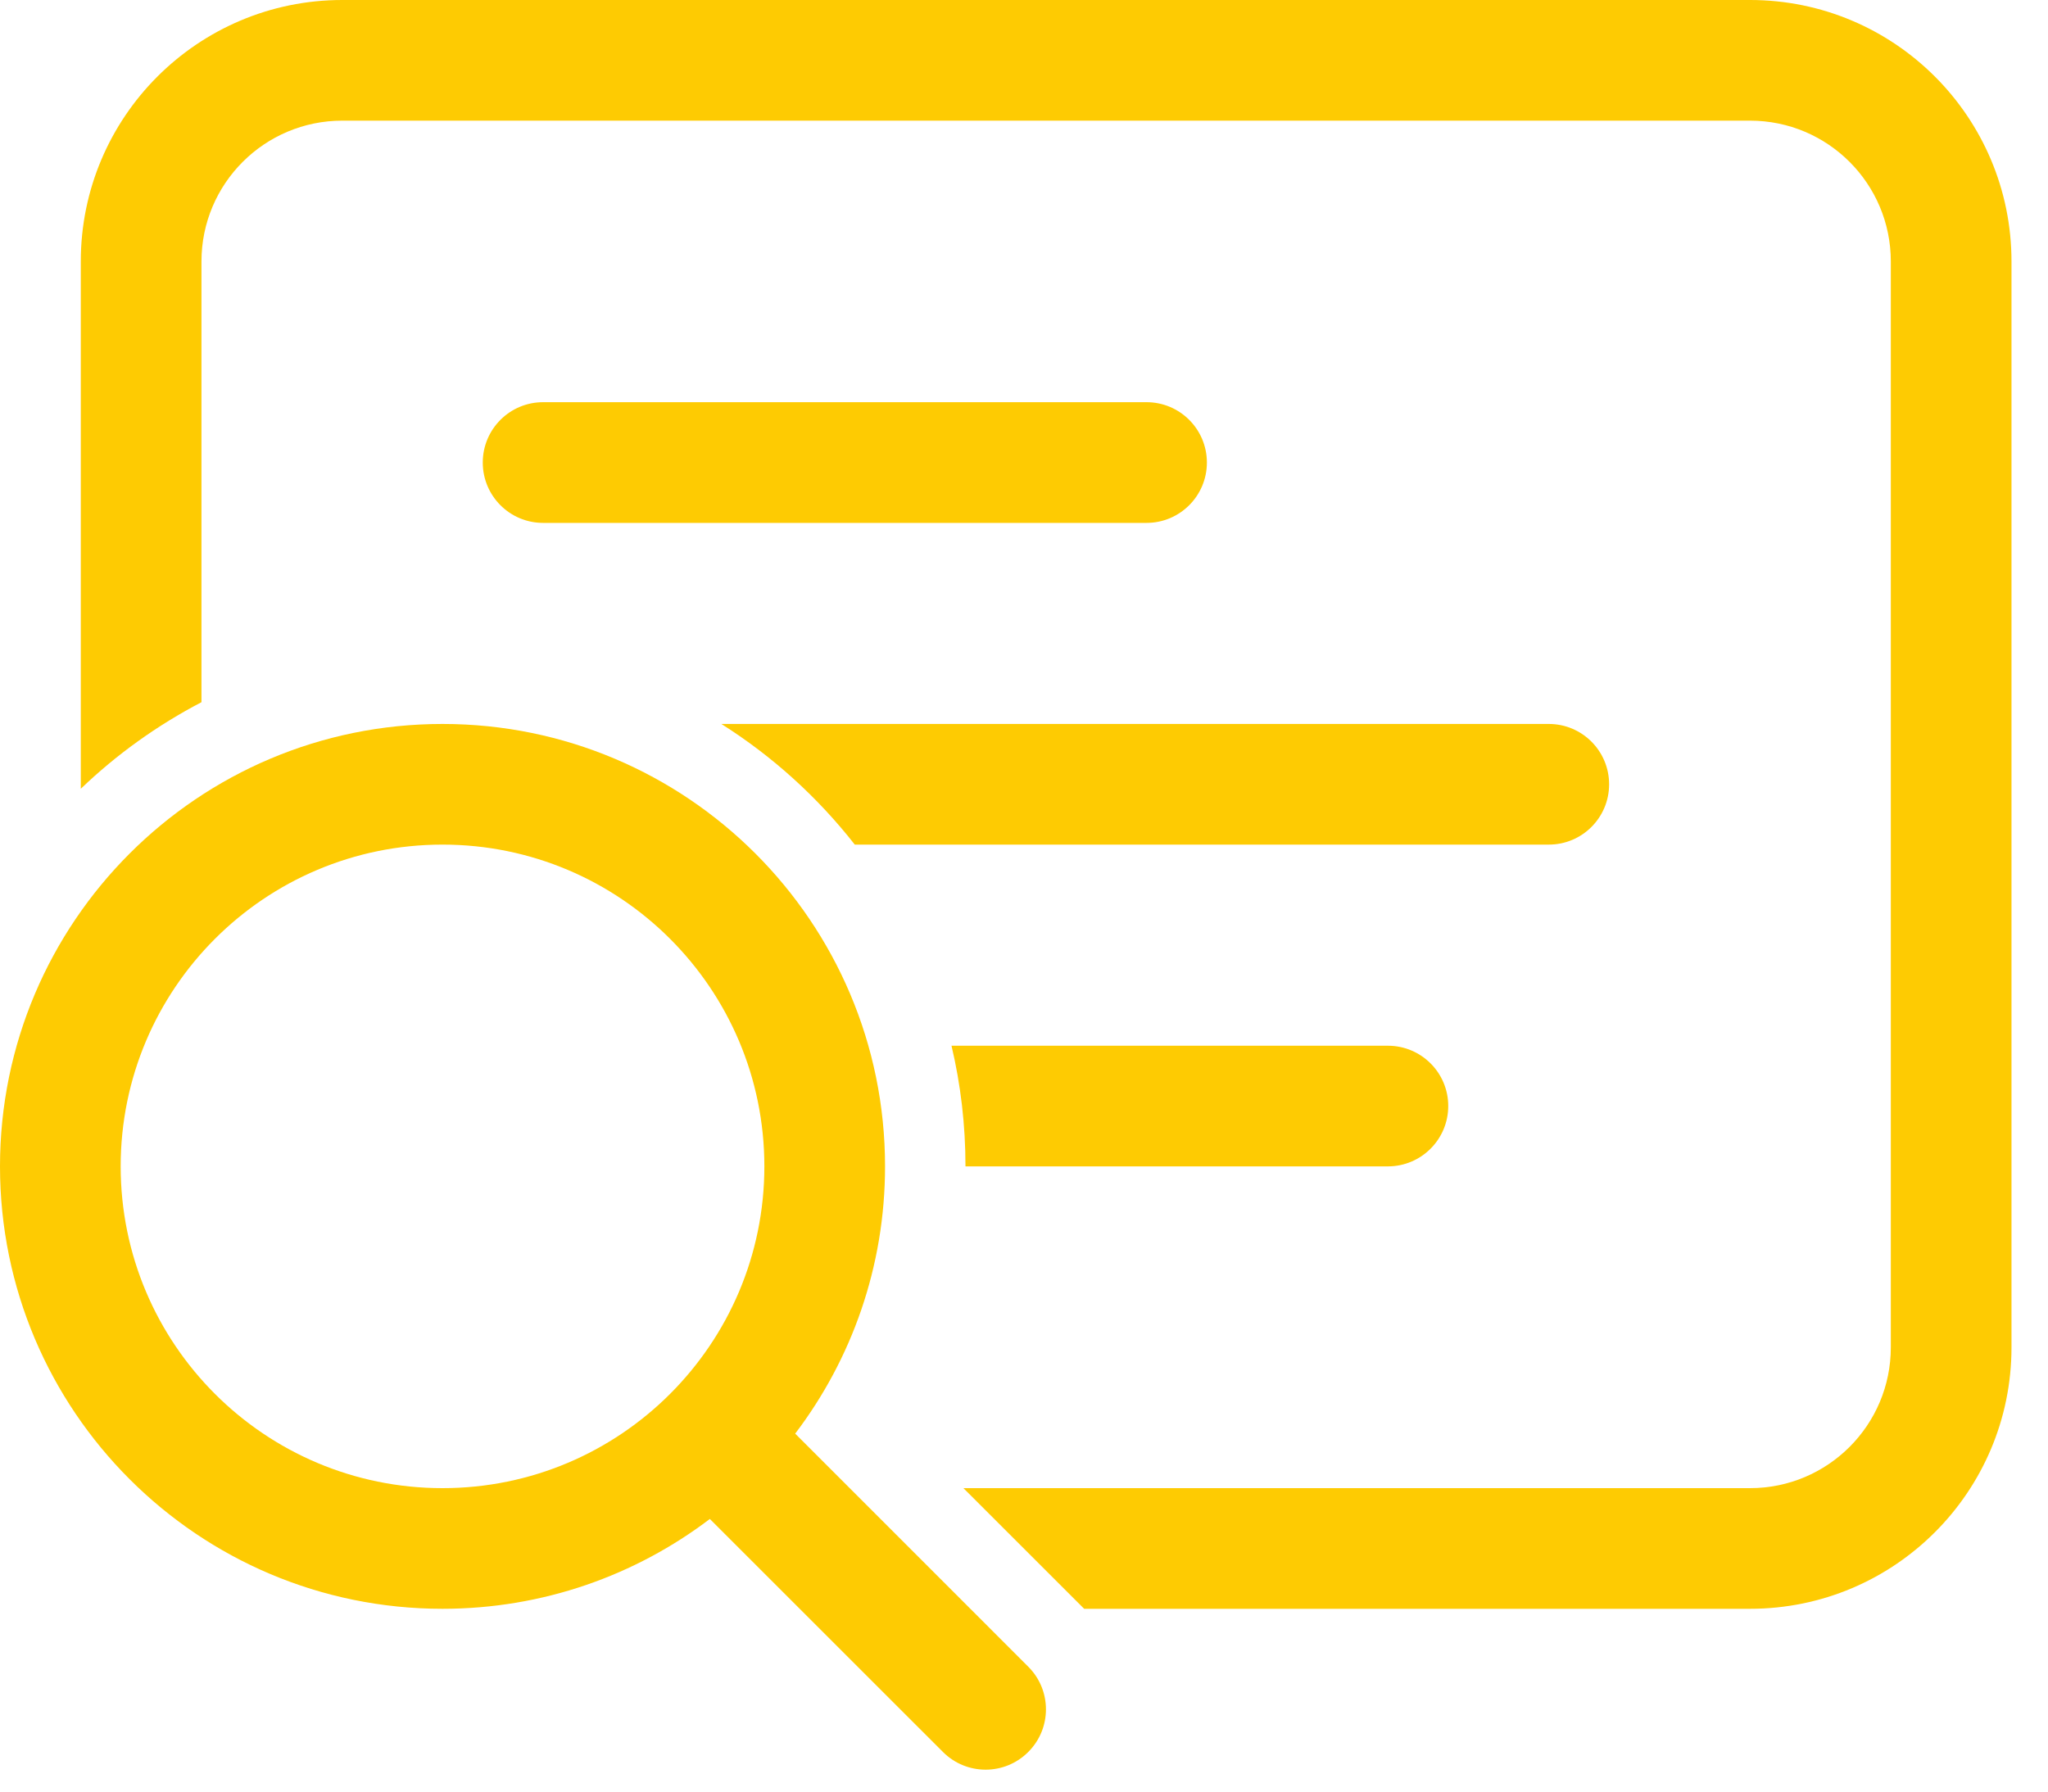
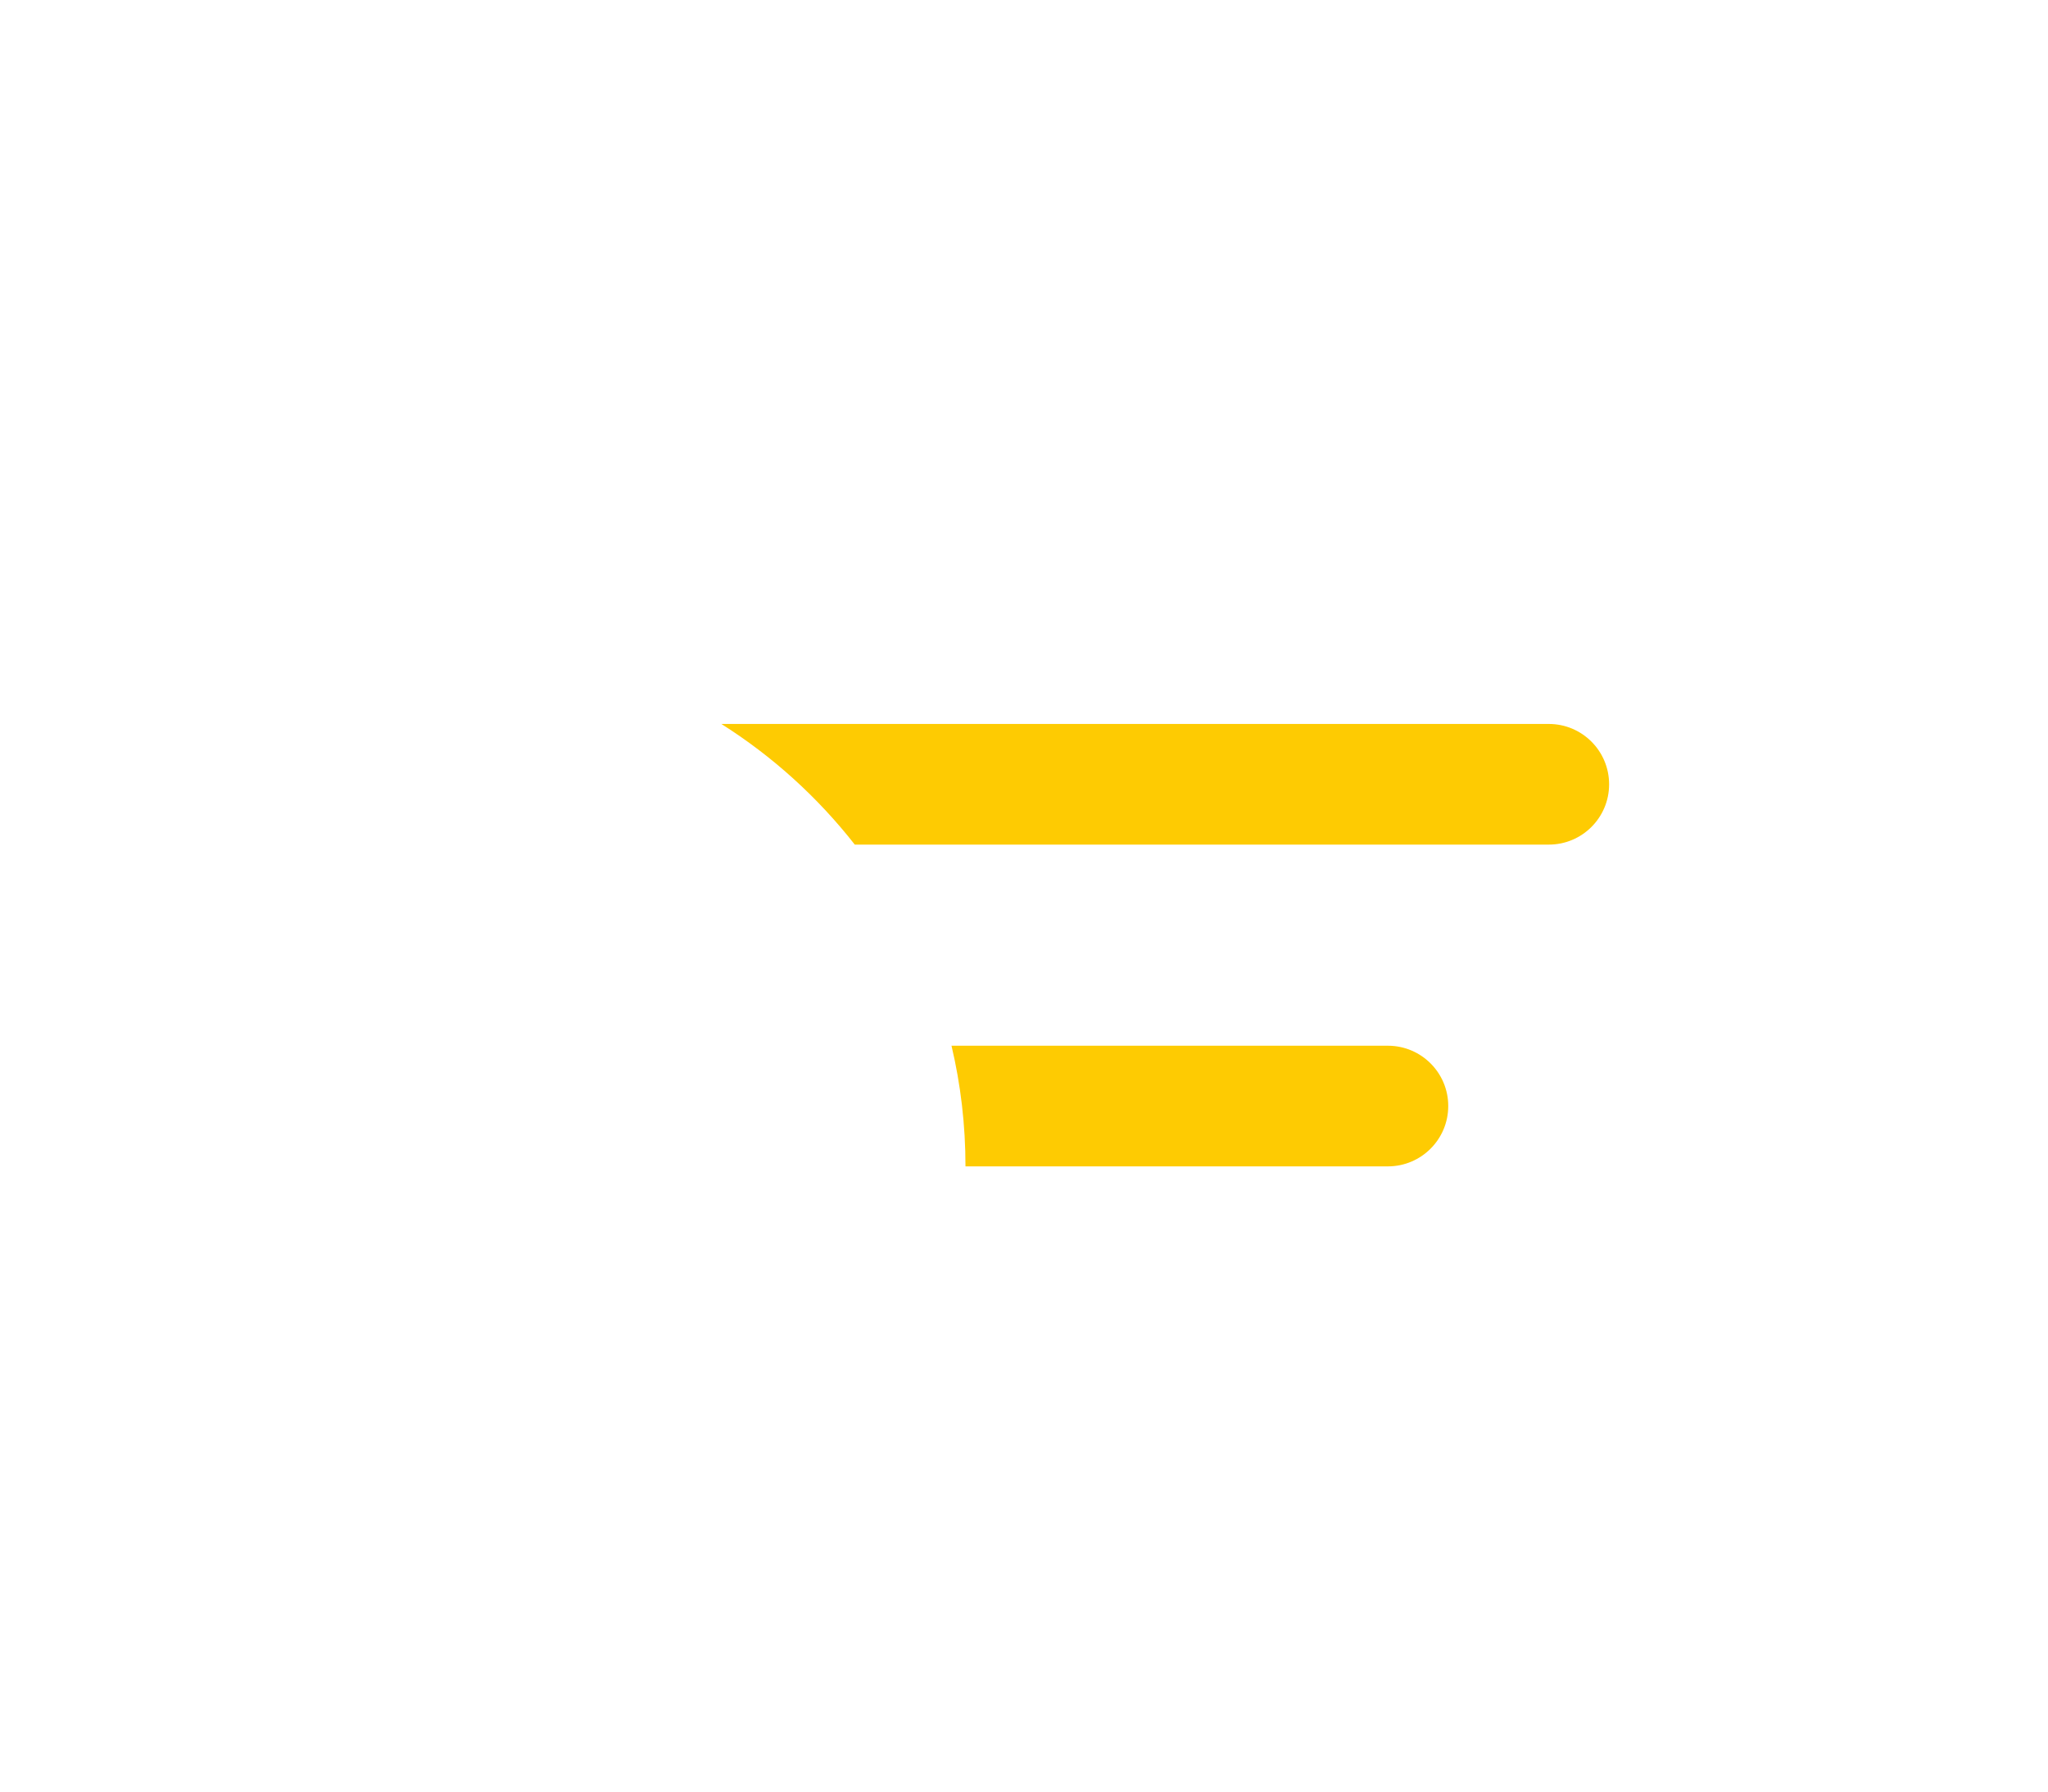
<svg xmlns="http://www.w3.org/2000/svg" width="40" height="35" viewBox="0 0 40 35" fill="none">
-   <path d="M1.578 5.107C1.578 2.287 3.865 0 6.685 0H34.18C37.001 0 39.287 2.287 39.287 5.107V26.322C39.287 29.142 37.001 31.429 34.18 31.429H21.175L18.817 29.072H34.18C35.699 29.072 36.93 27.84 36.93 26.322V5.107C36.93 3.588 35.699 2.357 34.18 2.357H6.685C5.167 2.357 3.935 3.588 3.935 5.107V13.718C3.07 14.169 2.276 14.739 1.578 15.409V5.107Z" fill="#FECB02" />
  <path d="M16.695 16.5C15.969 15.573 15.088 14.774 14.089 14.143H30.25C30.901 14.143 31.428 14.671 31.428 15.322C31.428 15.973 30.901 16.5 30.25 16.5H16.695Z" fill="#FECB02" />
  <path d="M18.857 22.786H27.107C27.758 22.786 28.286 22.258 28.286 21.607C28.286 20.956 27.758 20.429 27.107 20.429H18.584C18.763 21.185 18.857 21.974 18.857 22.786Z" fill="#FECB02" />
-   <path d="M9.429 9.036C9.429 8.385 9.956 7.857 10.607 7.857H22.393C23.044 7.857 23.572 8.385 23.572 9.036C23.572 9.687 23.044 10.215 22.393 10.215H10.607C9.956 10.215 9.429 9.687 9.429 9.036Z" fill="#FECB02" />
-   <path d="M15.531 28.007C16.632 26.557 17.286 24.748 17.286 22.786C17.286 18.013 13.416 14.143 8.643 14.143C3.87 14.143 0 18.013 0 22.786C0 27.559 3.87 31.429 8.643 31.429C10.604 31.429 12.414 30.775 13.864 29.674L18.417 34.226C18.877 34.687 19.623 34.687 20.083 34.226C20.544 33.766 20.544 33.02 20.083 32.56L15.531 28.007ZM14.929 22.786C14.929 26.257 12.114 29.072 8.643 29.072C5.171 29.072 2.357 26.257 2.357 22.786C2.357 19.314 5.171 16.5 8.643 16.5C12.114 16.5 14.929 19.314 14.929 22.786Z" fill="#FECB02" />
</svg>